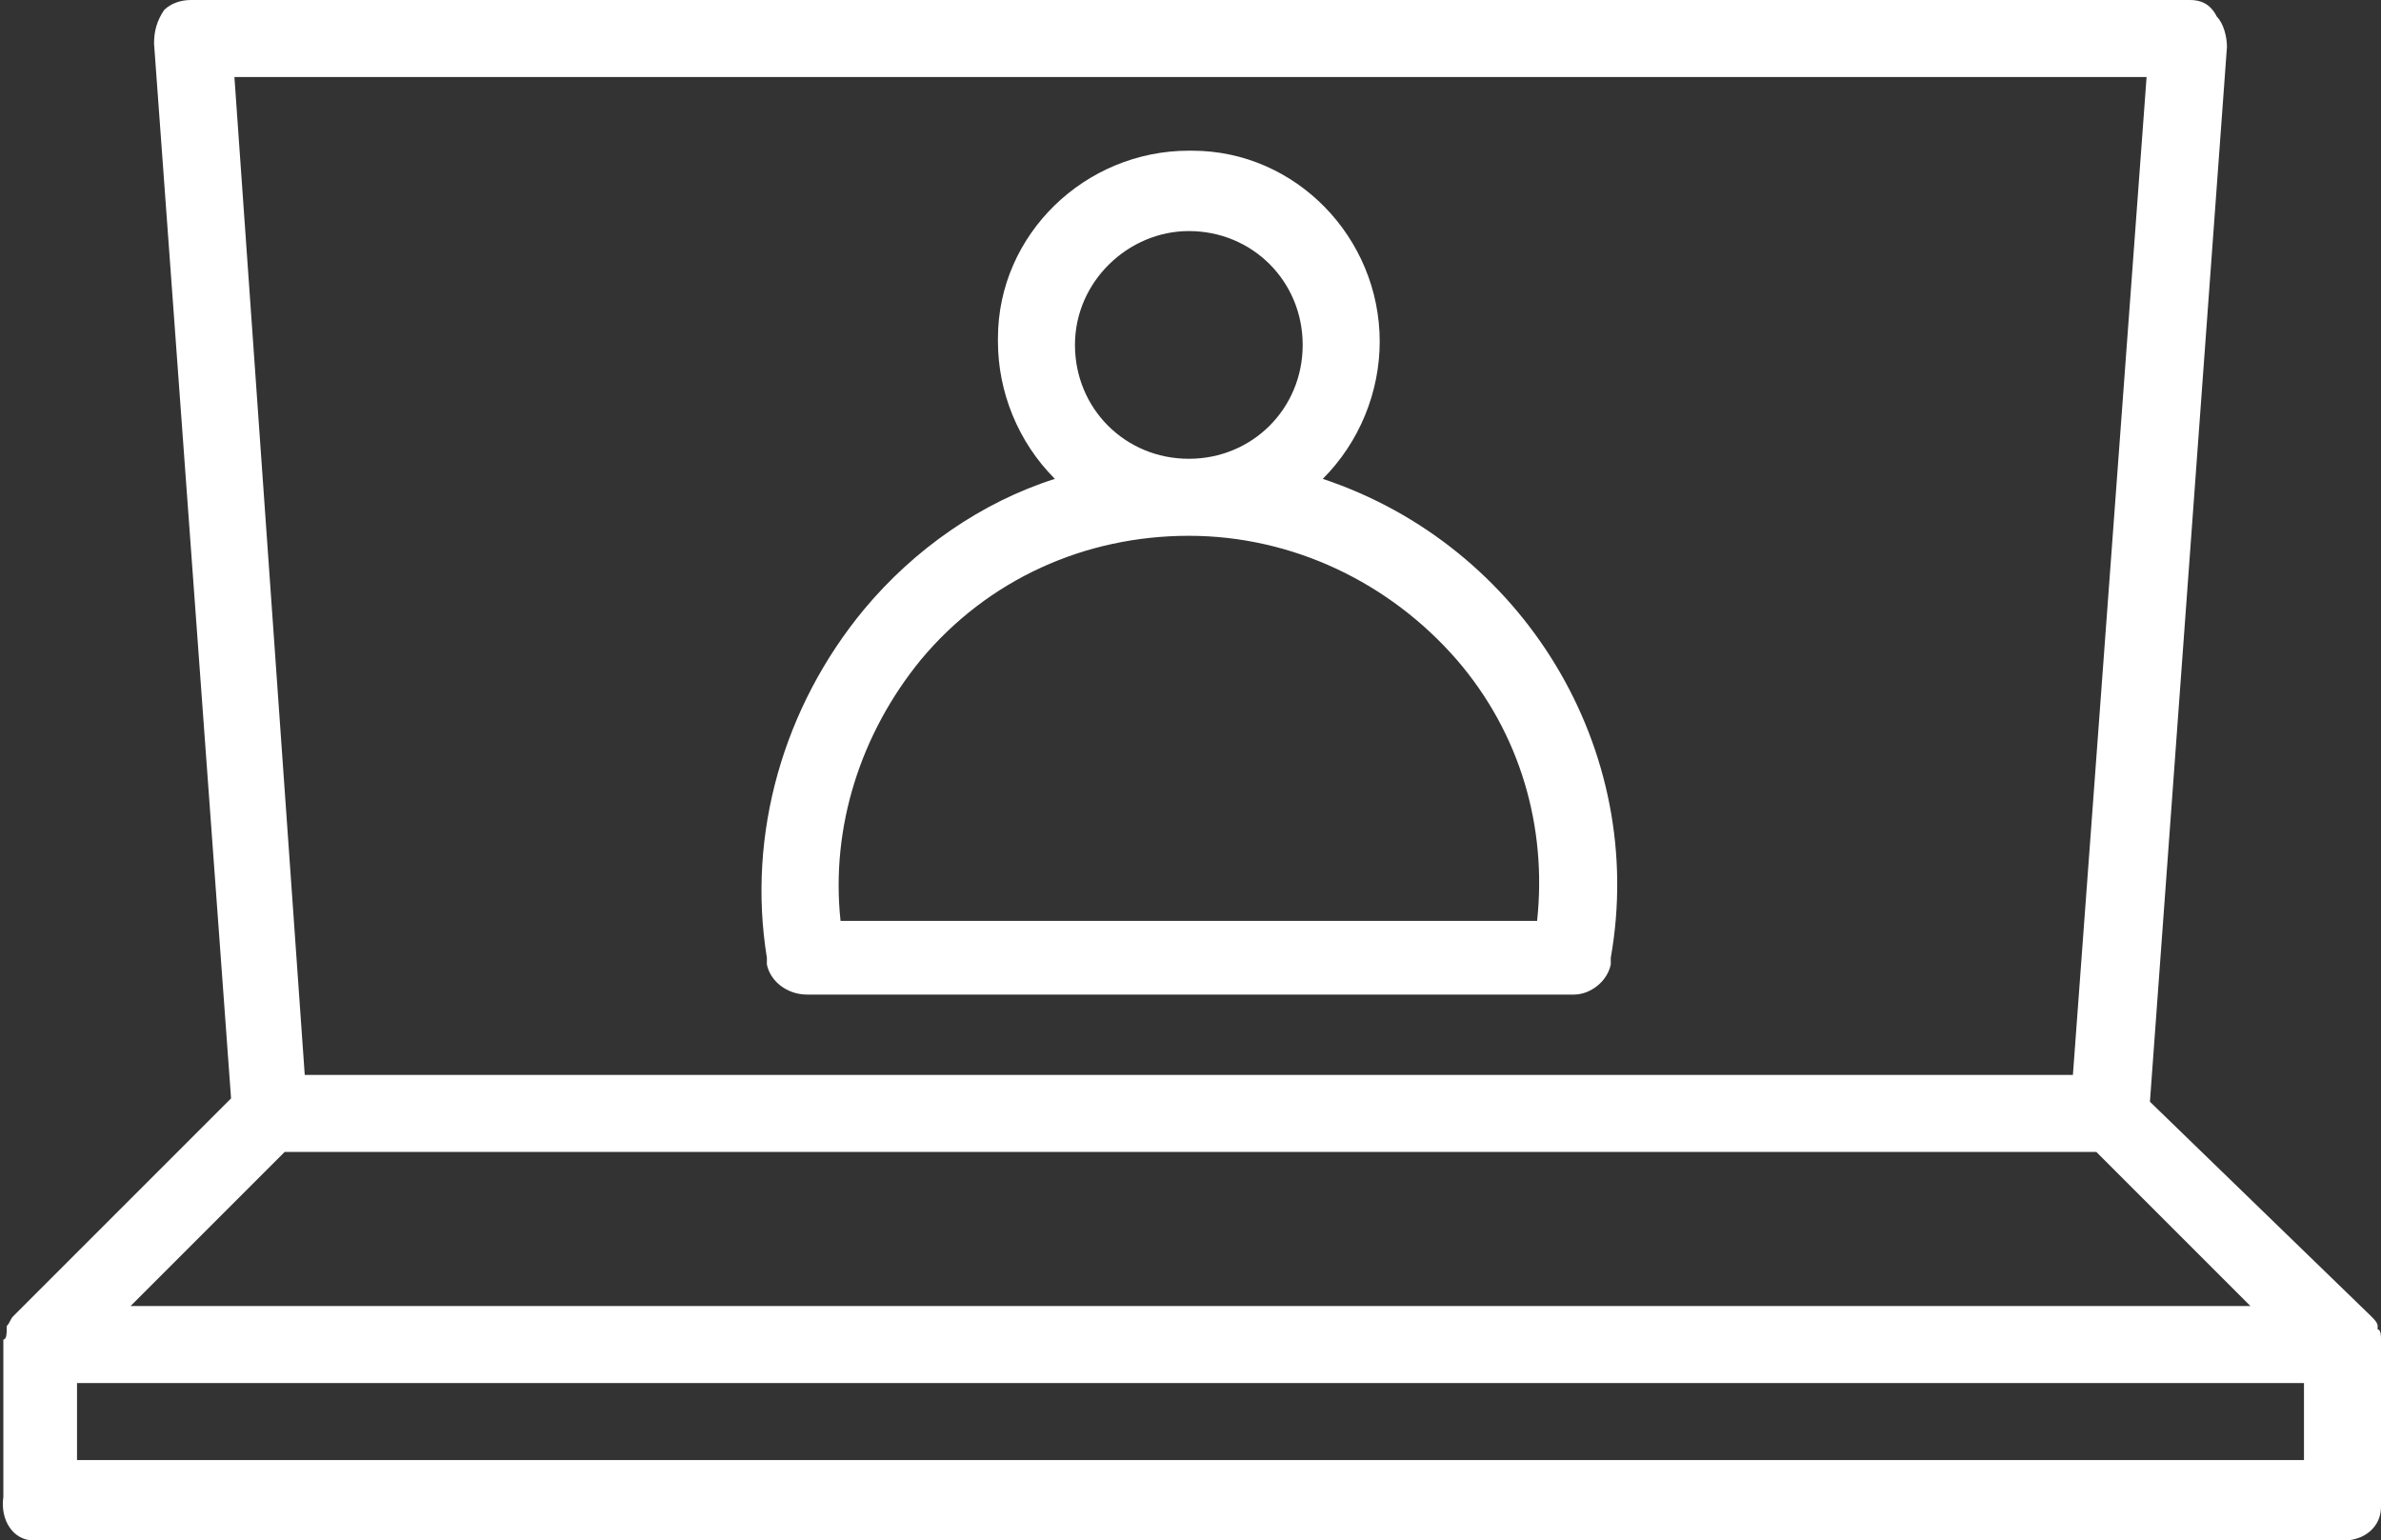
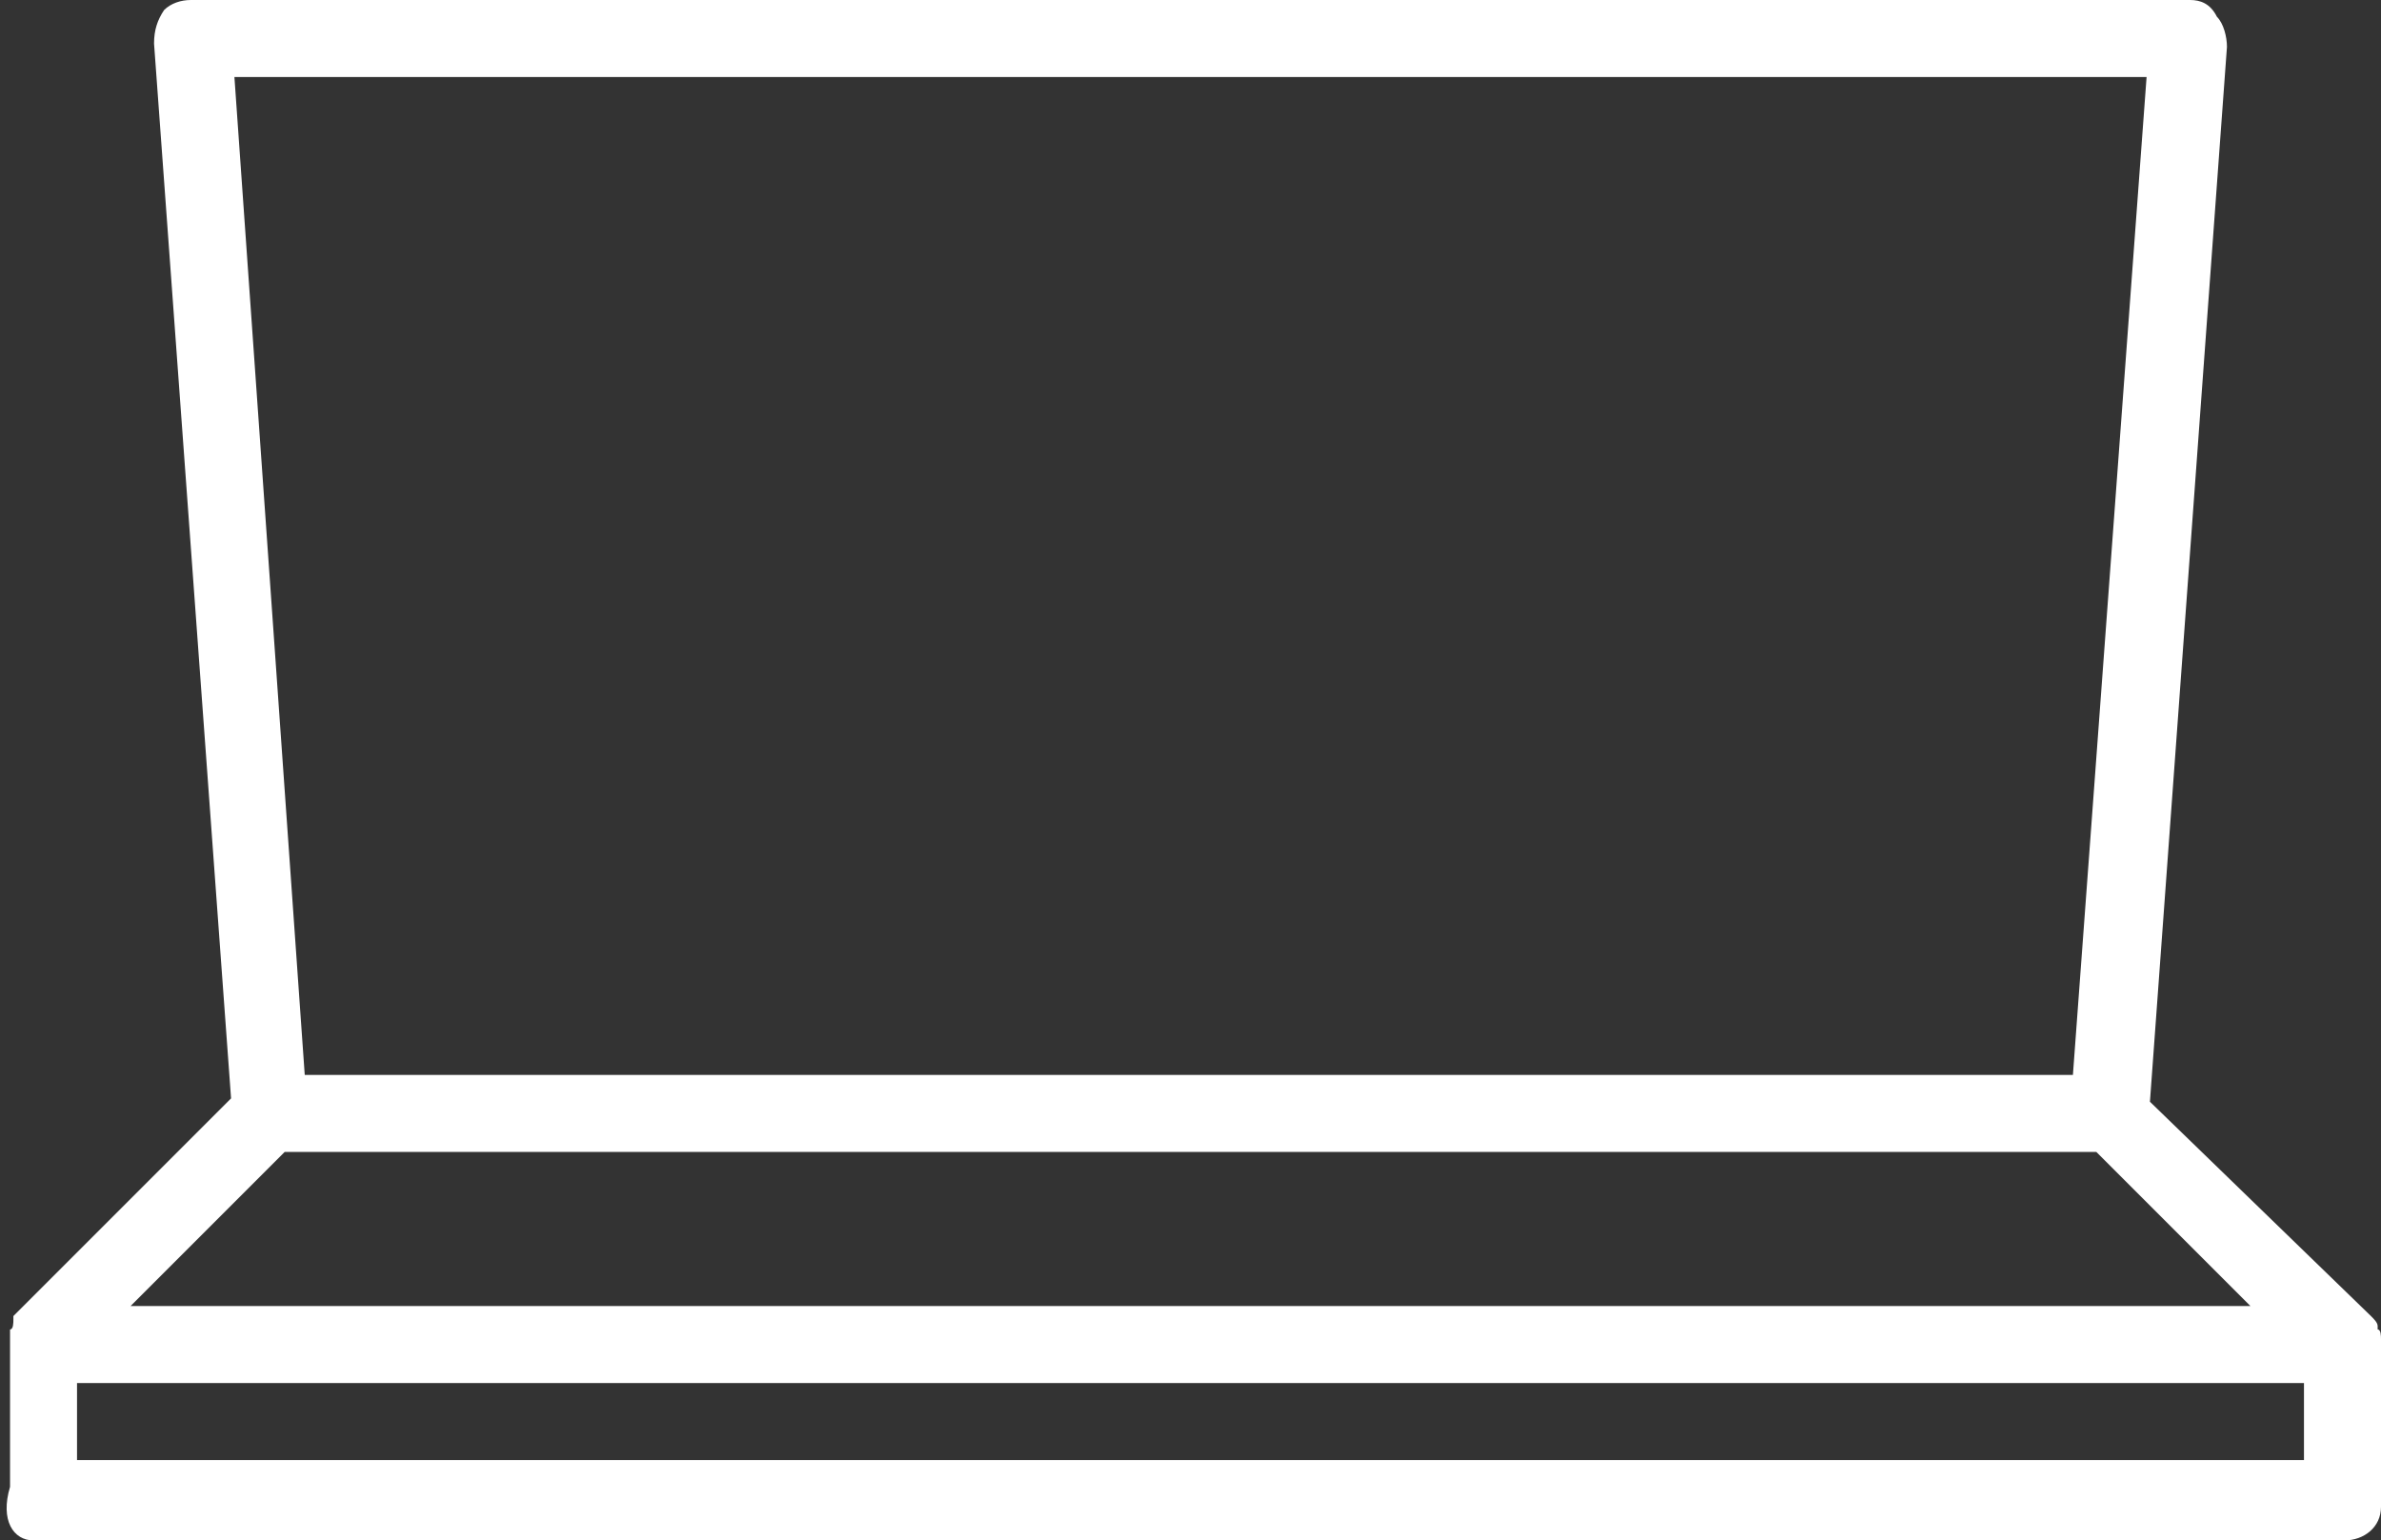
<svg xmlns="http://www.w3.org/2000/svg" version="1.1" id="Layer_1" x="0px" y="0px" viewBox="0 0 71.1 46" style="enable-background:new 0 0 71.1 46;" xml:space="preserve">
  <rect x="0" y="0" width="71.1" height="46" fill="#333333" stroke="none" />
  <style type="text/css">
	.st0{fill:#FFFFFF;}
</style>
  <g>
-     <path class="st0" d="M39.5,14.3c1.1-1.1,1.7-2.6,1.7-4.1c0-3.1-2.5-5.7-5.6-5.7c0,0-0.1,0-0.1,0c-3.1,0-5.7,2.5-5.7,5.6   c0,0,0,0.1,0,0.1c0,1.5,0.6,3,1.7,4.1c-2.2,0.7-4.2,2.1-5.7,3.9c-2.4,2.9-3.5,6.7-2.9,10.4v0.2c0.1,0.5,0.6,0.9,1.2,0.9H47   c0.5,0,1-0.4,1.1-0.9v-0.2C49.2,22.4,45.5,16.3,39.5,14.3z M35.5,6.9c1.9,0,3.4,1.5,3.4,3.4c0,1.9-1.5,3.4-3.4,3.4   c-1.9,0-3.4-1.5-3.4-3.4C32.1,8.4,33.7,6.9,35.5,6.9z M45.9,27.5H25.1c-0.3-2.8,0.6-5.6,2.4-7.8c2-2.4,4.9-3.7,8-3.7   c3.1,0,6,1.4,8,3.7C45.4,21.9,46.2,24.7,45.9,27.5z" />
-     <path class="st0" d="M35.5,4.5C35.5,4.5,35.5,4.5,35.5,4.5C35.5,4.5,35.5,4.5,35.5,4.5L35.5,4.5z" />
-   </g>
-   <path class="st0" d="M2.3,41.3h66.5v2.3H2.3V41.3z M3.9,39l4.6-4.6h54.1l4.6,4.6H3.9 M9.1,32.1L7,2.3h57.1l-2.2,29.8L9.1,32.1   M65.4,0H5.7C5.4,0,5.1,0.1,4.9,0.3C4.7,0.6,4.6,0.9,4.6,1.3l2.3,31.5l-6.5,6.5c-0.1,0.1-0.1,0.2-0.2,0.3v0.1c0,0.1,0,0.3-0.1,0.3  v4.7C0,45.4,0.4,46,1,46c0.1,0,0.1,0,0.2,0H70c0.6,0,1.1-0.4,1.1-1c0,0,0-0.1,0-0.1V40c0-0.1,0-0.3-0.1-0.3v-0.1  c0-0.1-0.1-0.2-0.2-0.3l-6.6-6.4l2.3-31.5c0-0.3-0.1-0.7-0.3-0.9C66,0.1,65.7,0,65.4,0" />
+     </g>
+   <path class="st0" d="M2.3,41.3h66.5v2.3H2.3V41.3z M3.9,39l4.6-4.6h54.1l4.6,4.6H3.9 M9.1,32.1L7,2.3h57.1l-2.2,29.8L9.1,32.1   M65.4,0H5.7C5.4,0,5.1,0.1,4.9,0.3C4.7,0.6,4.6,0.9,4.6,1.3l2.3,31.5l-6.5,6.5v0.1c0,0.1,0,0.3-0.1,0.3  v4.7C0,45.4,0.4,46,1,46c0.1,0,0.1,0,0.2,0H70c0.6,0,1.1-0.4,1.1-1c0,0,0-0.1,0-0.1V40c0-0.1,0-0.3-0.1-0.3v-0.1  c0-0.1-0.1-0.2-0.2-0.3l-6.6-6.4l2.3-31.5c0-0.3-0.1-0.7-0.3-0.9C66,0.1,65.7,0,65.4,0" />
</svg>